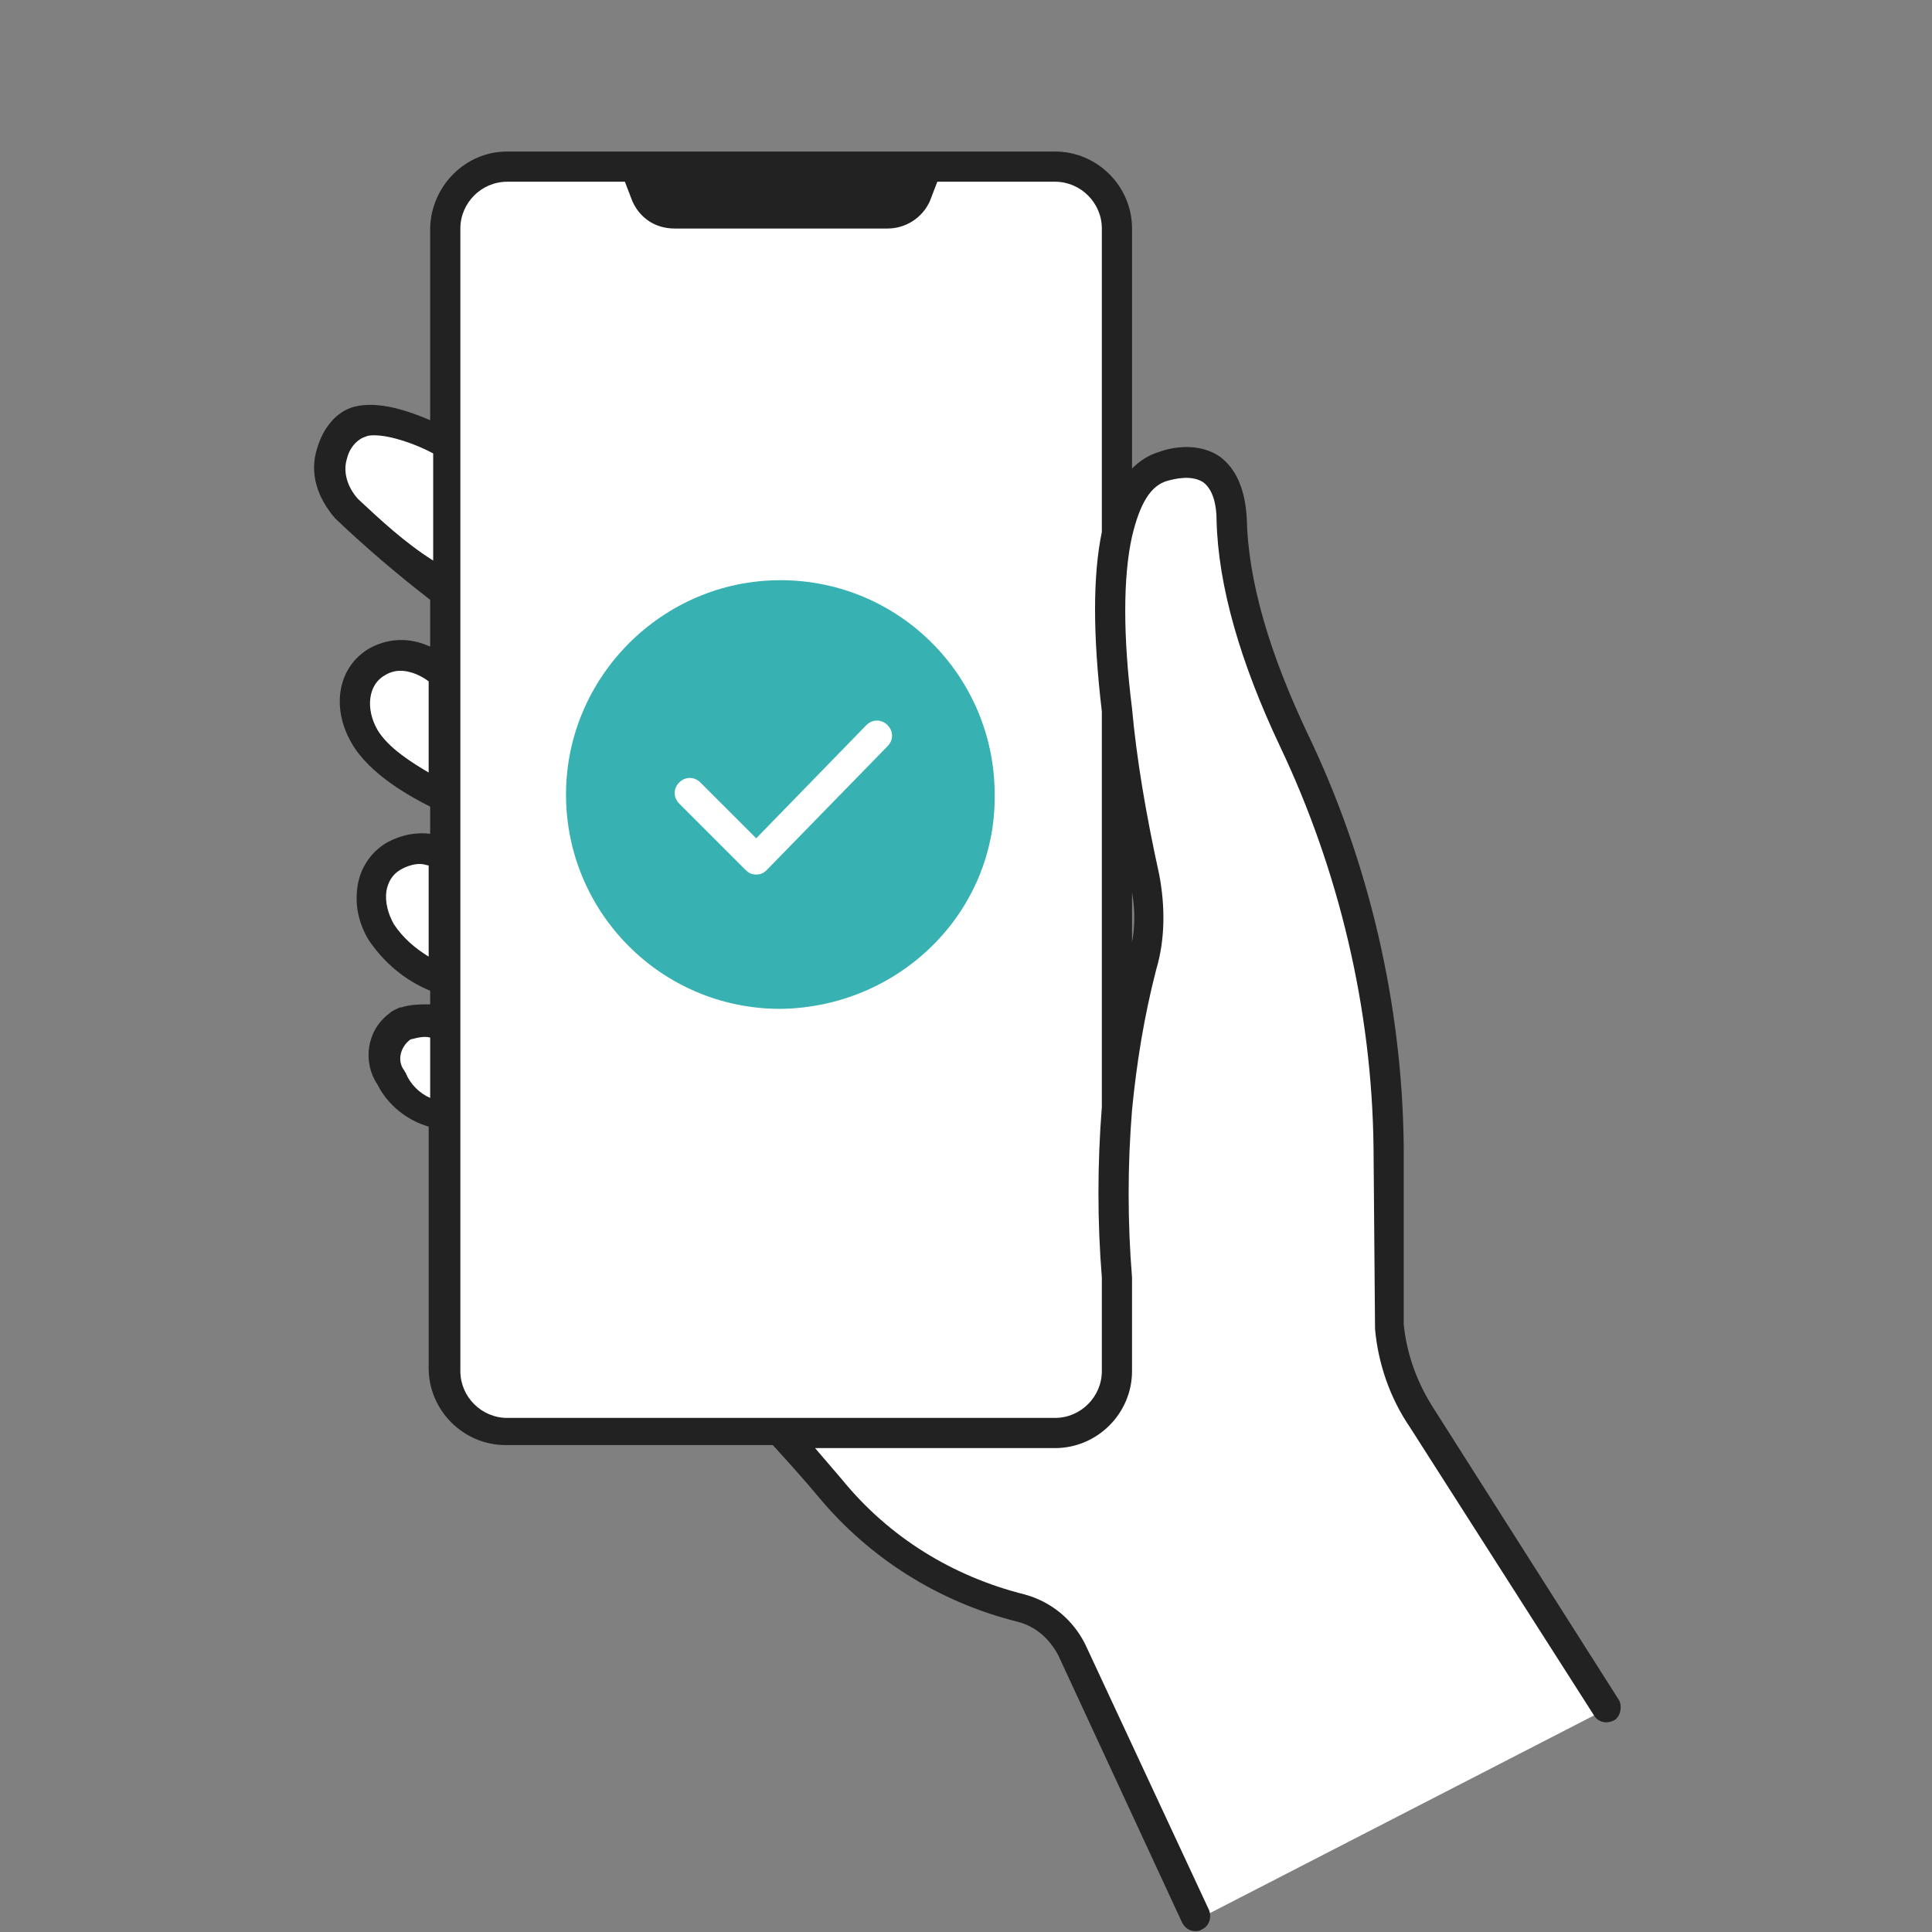
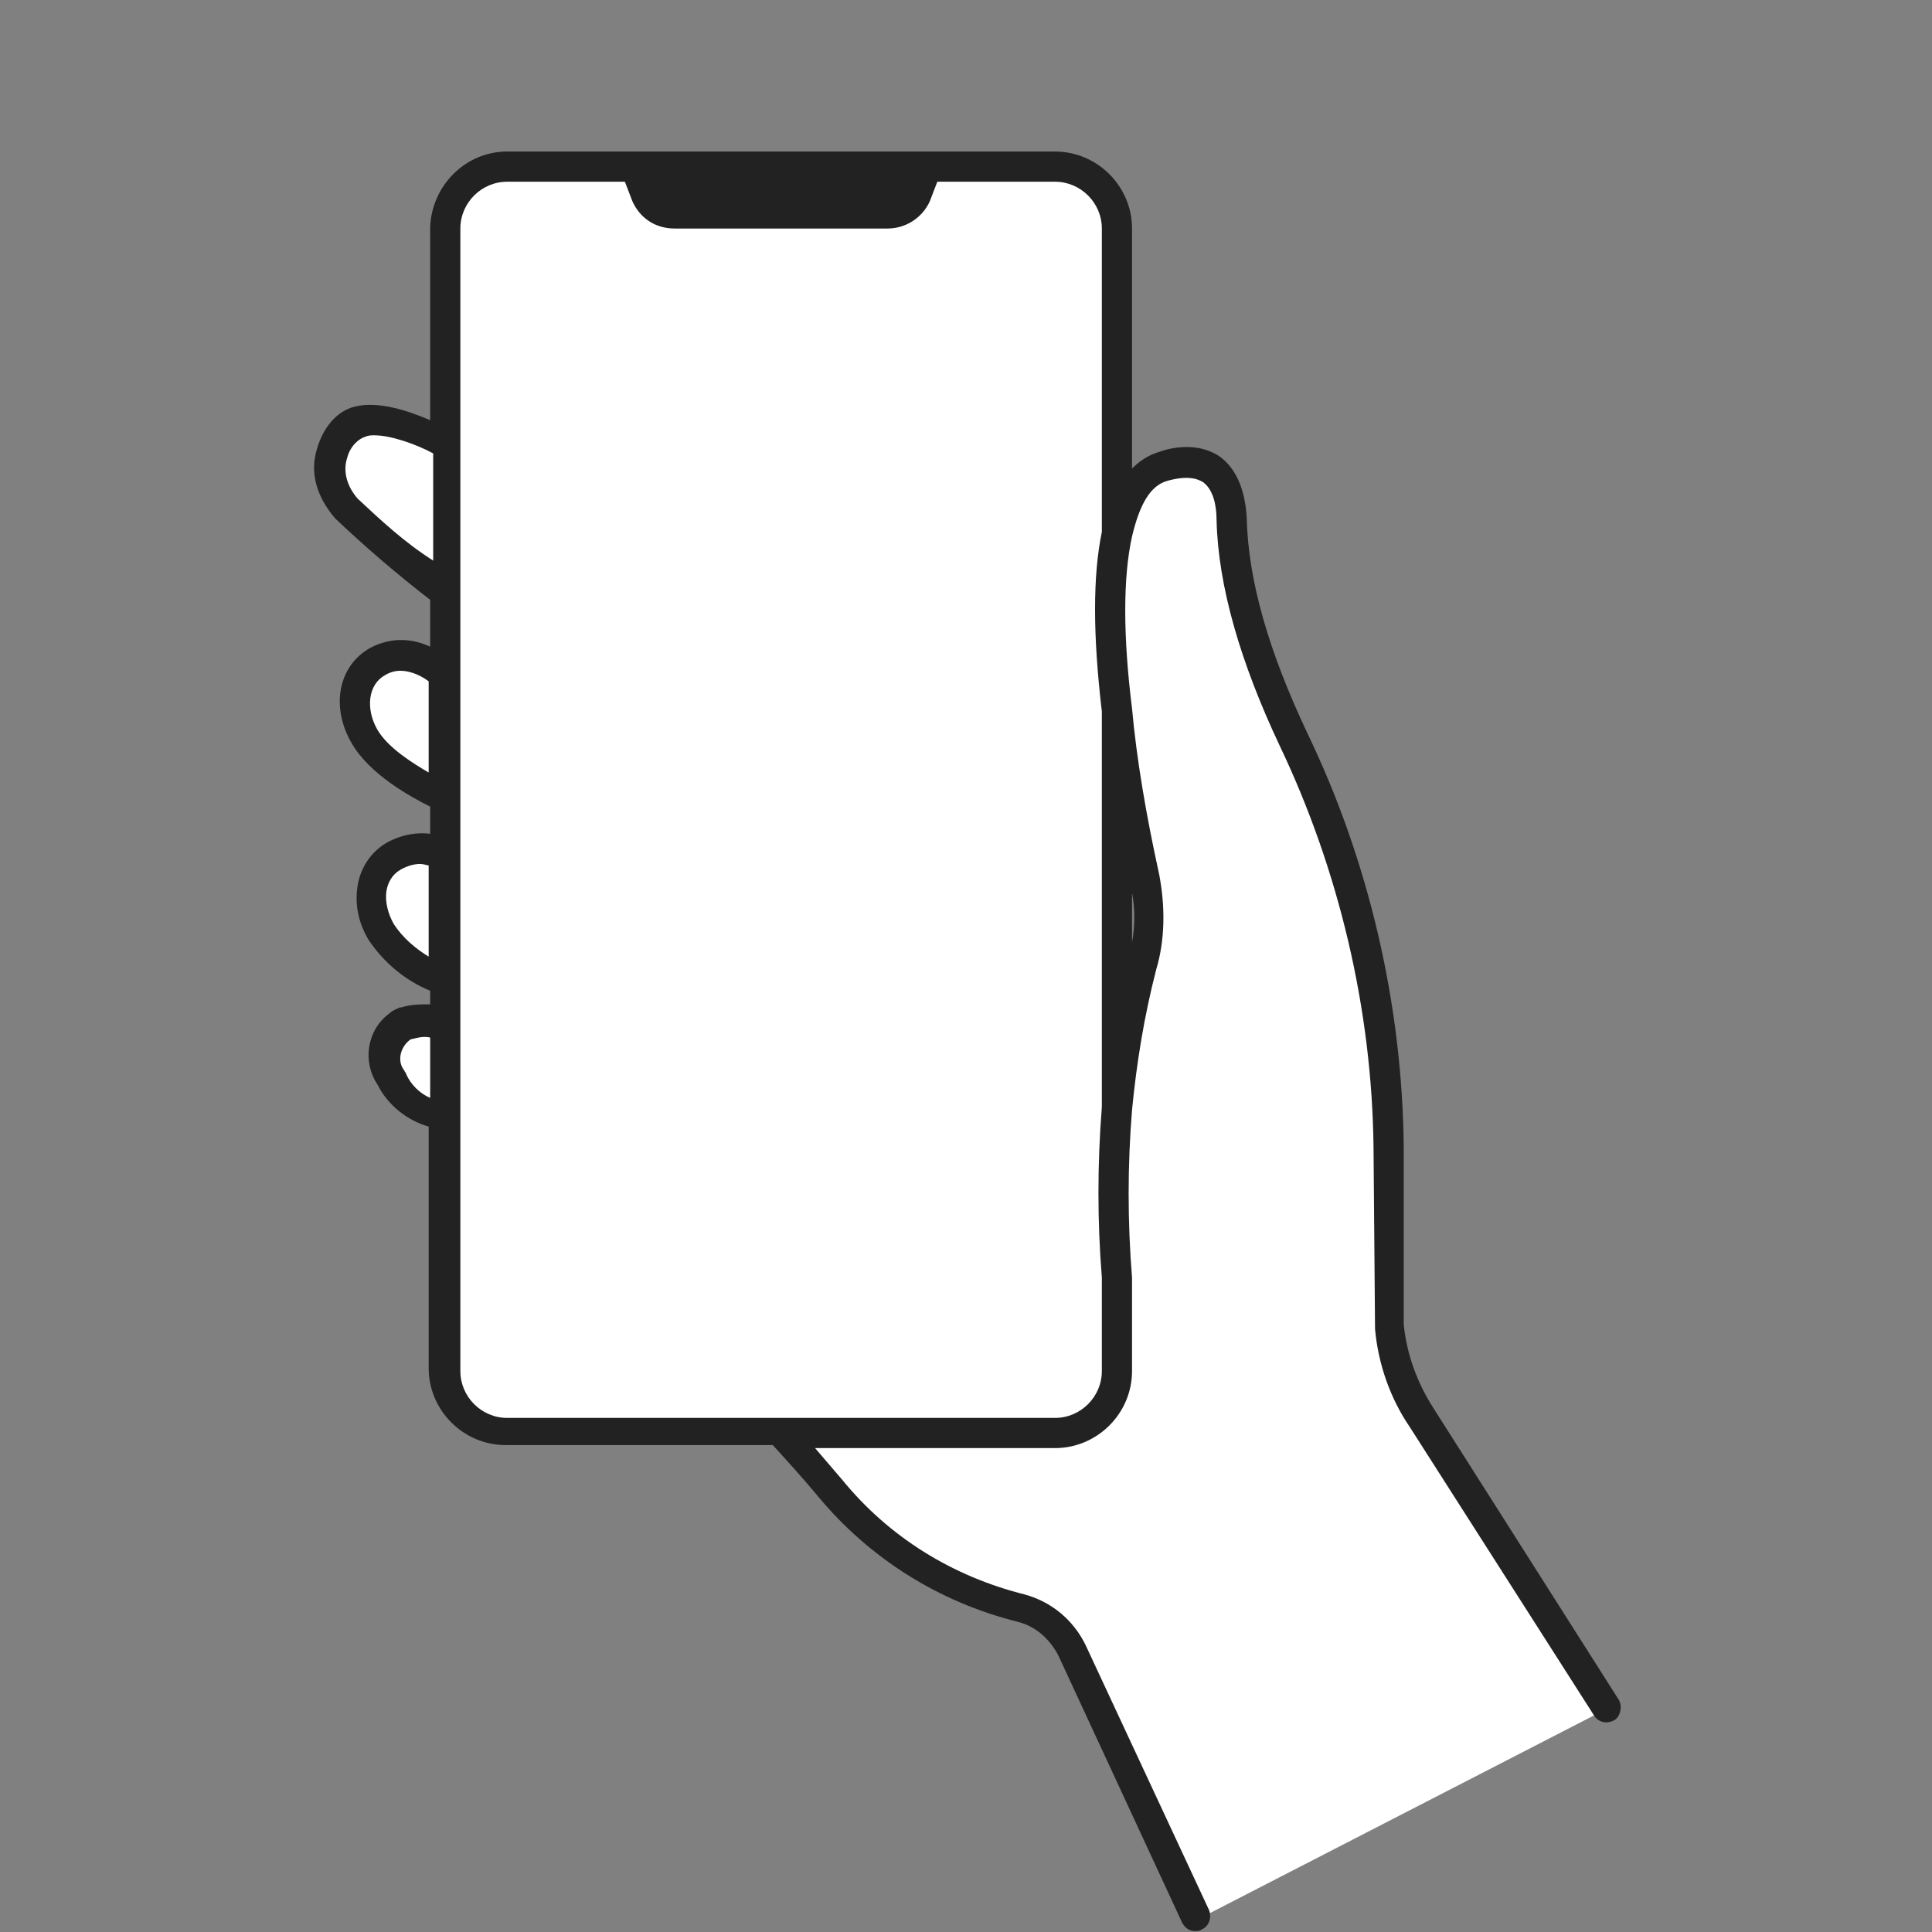
<svg xmlns="http://www.w3.org/2000/svg" version="1.1" id="レイヤー_1" x="0px" y="0px" viewBox="0 0 128 128" style="enable-background:new 0 0 128 128;" xml:space="preserve">
  <rect x="0" y="0" width="128" height="128" fill="#808080" stroke="none" />
  <style type="text/css">
	.st0{display:none;fill:#E0464E;}
	.st1{fill:#FFFFFF;}
	.st2{fill:#222222;}
	.st3{fill:#37B1B1;}
</style>
  <rect x="-18.5" y="-10.1" class="st0" width="164.9" height="149" />
  <g id="グループ_274" transform="translate(-6 -17.06)">
    <path class="st1" d="M100.2,111c-1.2-1.8-1.9-3.9-2.1-6.1L98,93c-0.1-9.3-2.2-18.6-6.3-27c-2.1-4.4-3.9-9.6-4.1-14.6   C87.4,46.3,83,48,83,48c-1.6,0.5-2.5,2.1-3,4.4c-0.7,3.1-0.5,7.5,0,11.7c0.5,4.2,1.3,8.3,1.9,11.1c0.4,1.9,0.4,3.9-0.2,5.8   c-0.5,1.9-1.2,3.9-1.7,6V64.1c-0.5-4.2-0.7-8.6,0-11.7V32.2c0-2.2-1.8-4.1-4.1-4.1h-8.5L66.6,30c-0.3,0.7-1,1.2-1.8,1.2H50.7   c-0.8,0-1.5-0.5-1.8-1.2l-0.8-1.9h-8.5c-2.2,0-4.1,1.8-4.1,4.1v14.4c0,0-3.5-2.2-5.7-1.5c-1.6,0.5-3.1,3.2-0.9,5.7   c2.1,2,4.3,3.9,6.6,5.6v5.3c0,0-2.3-2-4.5-0.8c-1.5,0.9-2,3-0.8,5c1.4,2.4,5.3,4,5.3,4v4c0,0-1.3-1.3-3.4,0c-1.5,0.9-2,3-0.8,5   c1,1.5,2.5,2.7,4.3,3.3V85c-0.8-0.2-1.8-0.3-2.6-0.1c-0.2,0.1-0.3,0.2-0.5,0.3c-1.1,0.8-1.3,2.3-0.5,3.4c0.6,1.3,2.1,2.3,3.6,2.5   v16.8c0,2.2,1.8,4.1,4.1,4.1h18.7c1,1.2,1.9,2.6,2.8,3.8c3.3,3.9,7.7,6.7,12.7,7.9c1.5,0.4,2.7,1.4,3.3,2.8l8.2,17.7l27.2-14   L100.2,111z" />
    <path class="st2" d="M113.2,129.6L101,110.4c-1.1-1.7-1.8-3.6-2-5.6L99,93c-0.1-9.4-2.3-18.9-6.4-27.4c-2.5-5.3-3.9-10-4-14.2   c-0.1-1.9-0.7-3.3-1.8-4.1c-1.8-1.2-4-0.3-4-0.3c-0.7,0.2-1.3,0.6-1.8,1.1V32.2c0-2.8-2.3-5.1-5.1-5.1h-8.3c-0.1,0-0.1,0-0.2,0   H48.1c-0.1,0-0.1,0-0.2,0h-8.3c-2.8,0-5,2.3-5.1,5c0,0,0,0,0,0v12.8c-1.4-0.6-3.4-1.3-5-0.9c-1.2,0.3-2.1,1.4-2.5,2.8   c-0.5,1.6,0,3.2,1.2,4.6c2,1.9,4.1,3.7,6.3,5.4v3.1c-1.1-0.5-2.5-0.7-4,0.1c-2.1,1.2-2.6,3.9-1.2,6.3c1.2,2.1,4,3.6,5.2,4.2v1.8   c-0.8-0.1-1.8,0-2.9,0.6c-1,0.6-1.7,1.6-1.9,2.8c-0.2,1.2,0,2.4,0.7,3.6c1,1.5,2.4,2.7,4.1,3.4v0.9c-0.6,0-1.3,0-1.9,0.2   c0,0-0.1,0-0.1,0c-0.2,0.1-0.5,0.2-0.7,0.4c-1.5,1.1-1.8,3.2-0.8,4.7c0.7,1.4,2,2.4,3.4,2.8v16c0,2.8,2.3,5.1,5.1,5.1h17.7   c1,1.1,2,2.2,3,3.4c3.4,4.1,8,7,13.2,8.3c1.2,0.3,2.1,1.1,2.7,2.2l8.2,17.7c0.2,0.4,0.5,0.6,0.9,0.6c0.1,0,0.3,0,0.4-0.1   c0.5-0.2,0.7-0.8,0.5-1.3L77.9,126c-0.8-1.6-2.2-2.8-4-3.3c-4.8-1.2-9-3.8-12.1-7.6c-0.6-0.7-1.2-1.4-1.8-2.1h15.9   c2.8,0,5.1-2.3,5.1-5.1l0-6.2c-0.3-3.7-0.3-7.4,0-11.1c0.3-3.1,0.8-6.2,1.6-9.3c0.6-2,0.6-4.2,0.2-6.3c-0.9-4.1-1.5-7.7-1.8-11   c-0.6-4.8-0.6-8.7,0-11.4c0.5-2.1,1.2-3.4,2.4-3.7c0.4-0.1,1.5-0.4,2.3,0.1c0.7,0.5,0.9,1.6,0.9,2.5c0.1,4.4,1.6,9.5,4.2,15   c3.9,8.2,6.1,17.4,6.2,26.6l0.1,12c0.2,2.3,1,4.6,2.3,6.5l12.2,19.1c0.3,0.5,0.9,0.6,1.4,0.3C113.4,130.7,113.5,130,113.2,129.6z    M34.5,89.8c-0.7-0.3-1.3-0.9-1.6-1.6c0-0.1-0.1-0.1-0.1-0.2c-0.5-0.6-0.3-1.5,0.3-2c0.1-0.1,0.2-0.1,0.2-0.1   c0.4-0.1,0.8-0.2,1.2-0.1V89.8z M34.5,80.5c-1-0.6-1.8-1.3-2.4-2.2c-0.4-0.7-0.6-1.5-0.5-2.2c0.1-0.6,0.4-1.1,0.9-1.4   c0.5-0.3,1-0.4,1.3-0.4c0.3,0,0.5,0.1,0.6,0.1V80.5z M34.5,68.3c-1.2-0.7-2.8-1.7-3.5-2.9c-0.8-1.4-0.6-3,0.5-3.6   c0.3-0.2,0.7-0.3,1-0.3c0.8,0,1.5,0.4,1.9,0.7V68.3z M29.7,50.1c-0.7-0.8-1-1.8-0.7-2.7c0.2-0.8,0.8-1.3,1.2-1.4   c0.2-0.1,0.4-0.1,0.6-0.1c1.1,0,2.8,0.6,3.9,1.2v7.1C32.8,53,31.2,51.5,29.7,50.1z M79,101.7v6.2c0,1.7-1.4,3.1-3.1,3.1H39.6   c-1.7,0-3.1-1.4-3.1-3.1V82.1c0,0,0,0,0,0l0-8.2v-4v-8.2v-5.3v-9.7V32.2c0-1.7,1.4-3.1,3.1-3.1h7.8l0.5,1.3   c0.5,1.1,1.5,1.8,2.8,1.8c0,0,0,0,0,0h14.1c0,0,0,0,0,0c1.2,0,2.3-0.7,2.8-1.8l0.5-1.3h7.8c1.7,0,3.1,1.4,3.1,3.1v20.1   c-0.6,2.9-0.6,6.8,0,11.9l0,26.2C78.7,94.2,78.7,98,79,101.7z M81,76.2c0.2,1.1,0.2,2.2,0,3.3V76.2z" />
-     <path id="パス_529" class="st3" d="M57.7,83.9c-7.9,0-14.2-6.4-14.2-14.2s6.4-14.2,14.2-14.2c7.9,0,14.2,6.4,14.2,14.2   c0,0,0,0,0,0C72,77.5,65.6,83.8,57.7,83.9z" />
-     <path class="st1" d="M56.1,75c-0.3,0-0.5-0.1-0.7-0.3L51,70.3c-0.4-0.4-0.4-1,0-1.4c0.4-0.4,1-0.4,1.4,0l3.7,3.7l7.3-7.5   c0.4-0.4,1-0.4,1.4,0c0.4,0.4,0.4,1,0,1.4l-8,8.2C56.6,74.9,56.4,75,56.1,75C56.1,75,56.1,75,56.1,75z" />
  </g>
</svg>